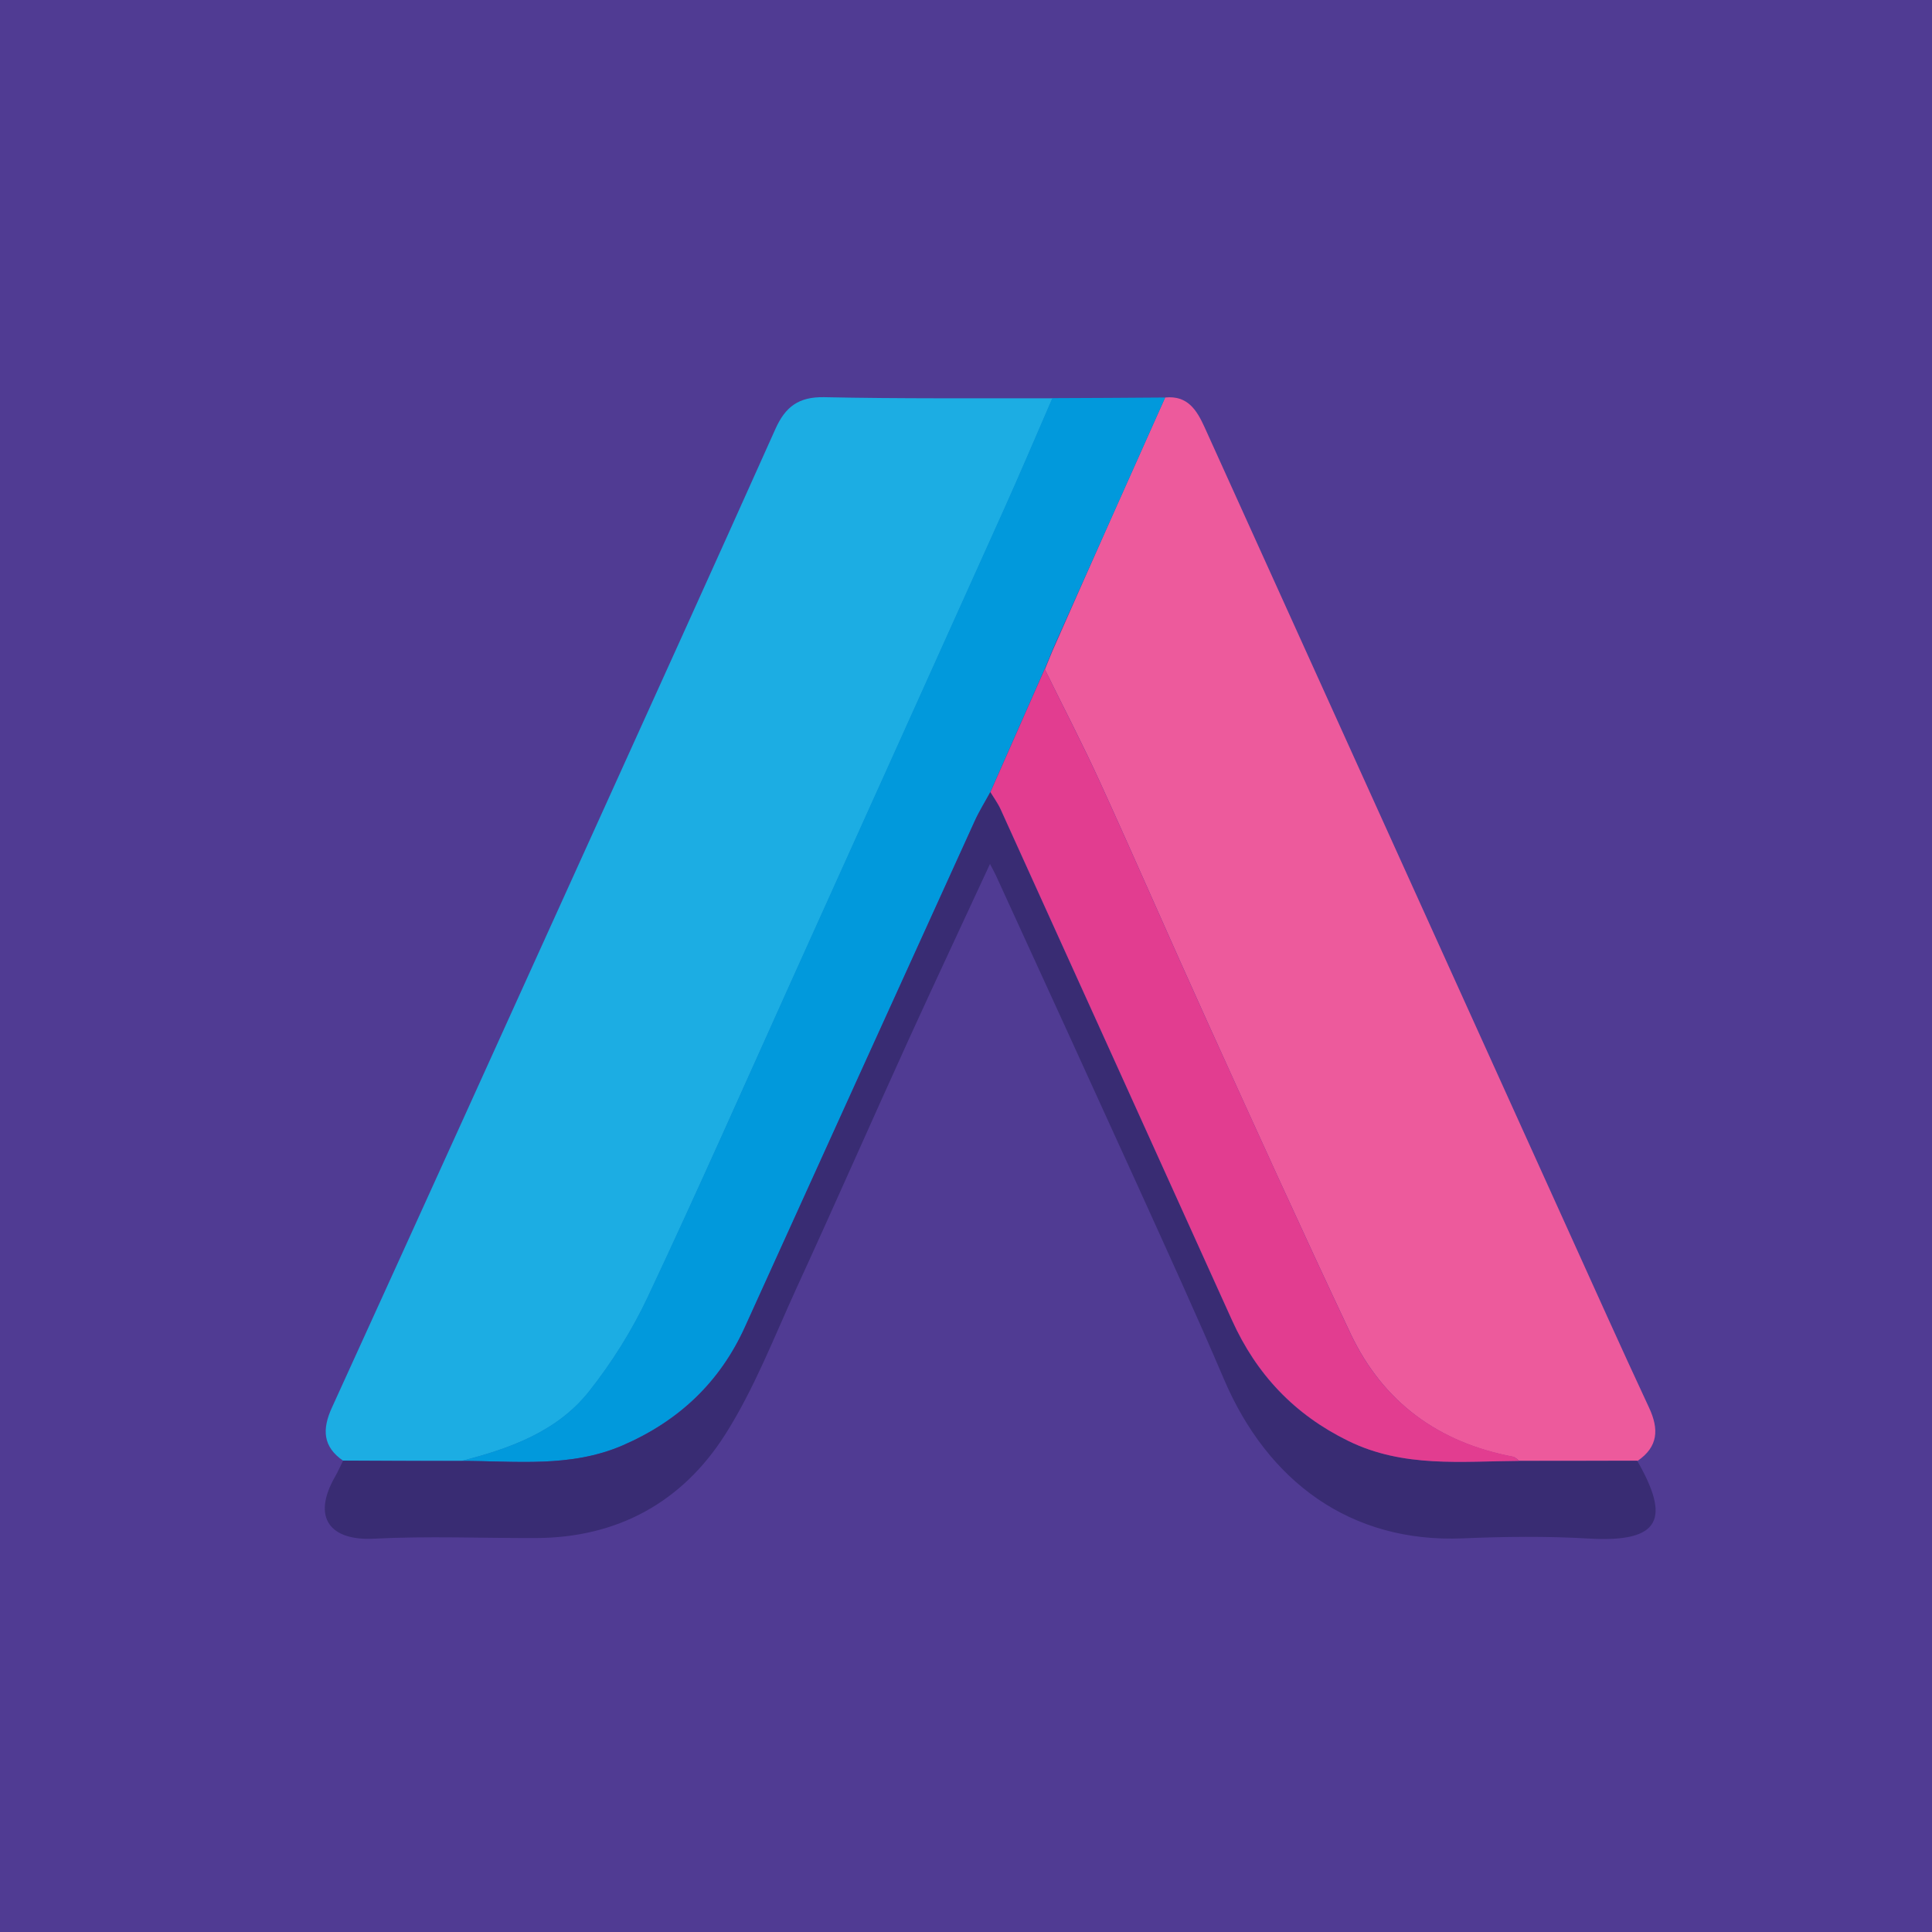
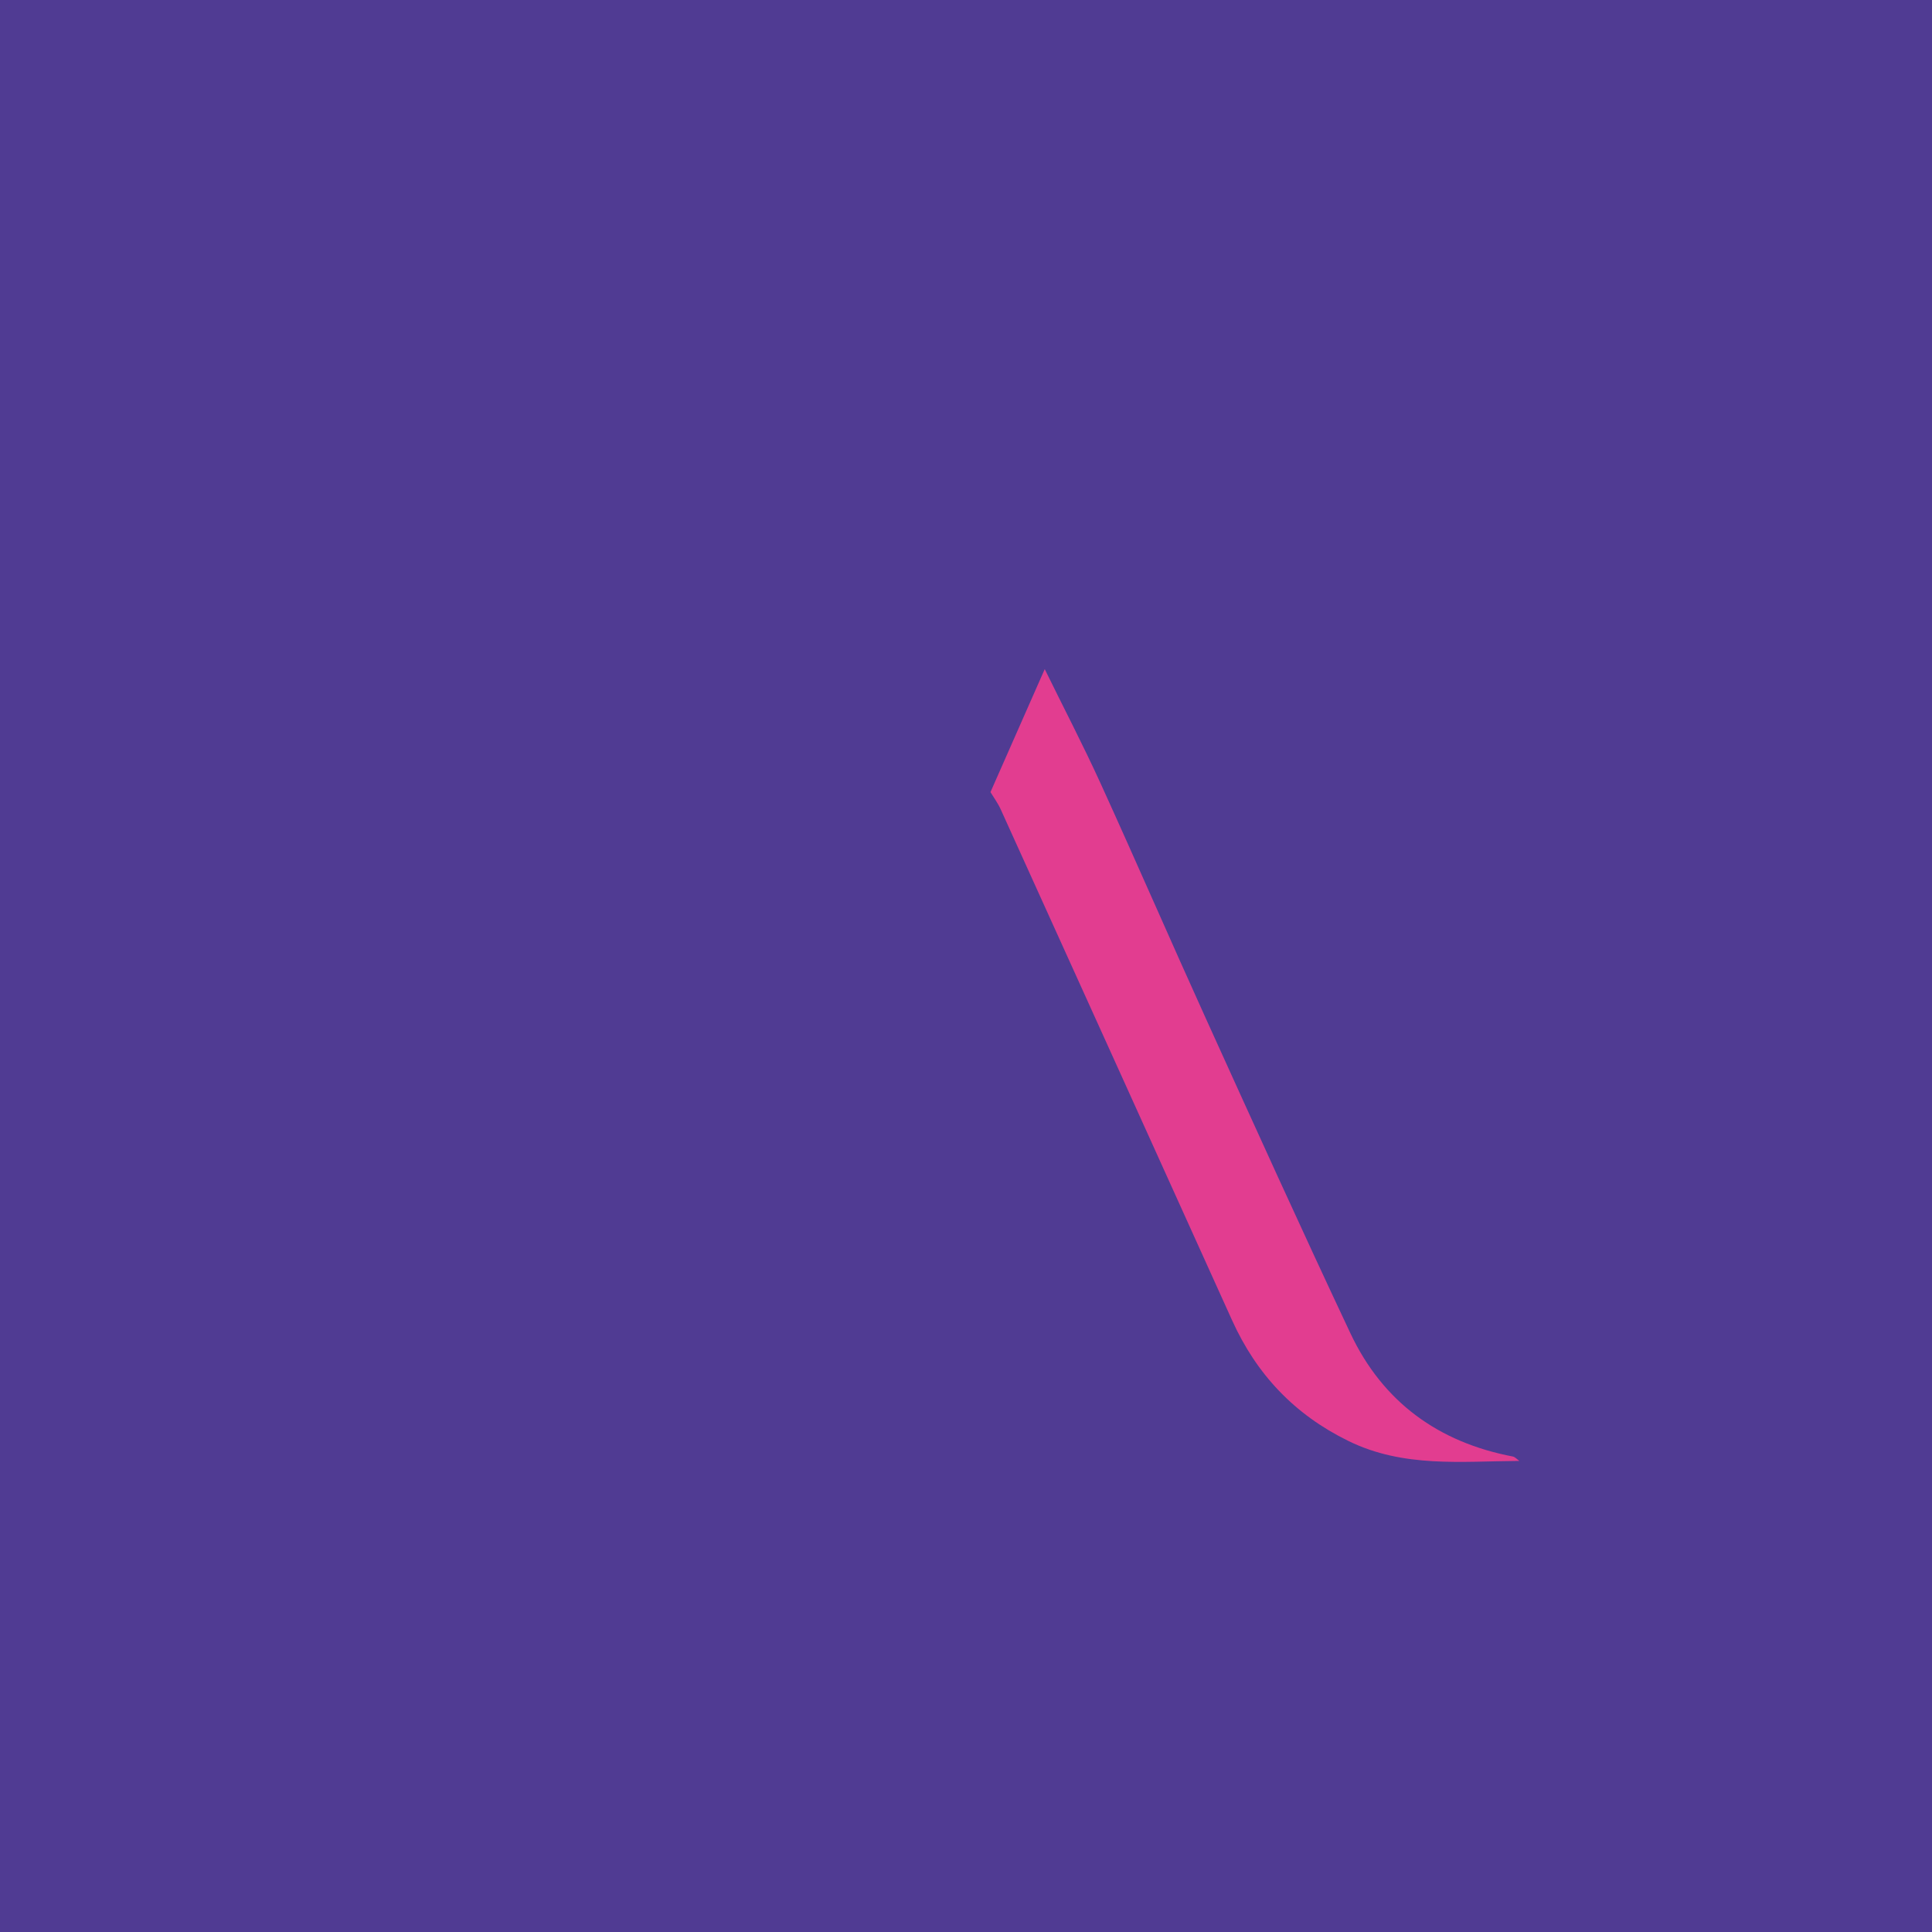
<svg xmlns="http://www.w3.org/2000/svg" version="1.1" id="Layer_1" x="0px" y="0px" viewBox="0 0 120 120" style="enable-background:new 0 0 120 120;" xml:space="preserve">
  <style type="text/css">
	.st0{fill:#392C73;}
	.st1{fill:#503B93;}
	.st2{fill:#1CADE3;}
	.st3{fill:#ED5A9C;}
	.st4{fill:#0199DC;}
	.st5{fill:#E23D90;}
</style>
-   <rect class="st0" width="120" height="120" />
  <rect class="st1" width="120" height="120" />
-   <path class="st2" d="M21.33,90.74c-1.29-0.88-1.33-1.97-0.71-3.32c5.31-11.64,10.59-23.29,15.87-34.94  c3.9-8.61,7.81-17.21,11.67-25.83c0.62-1.39,1.45-2.01,3.03-1.98c4.73,0.1,9.46,0.06,14.19,0.07c-1.01,2.33-2,4.66-3.04,6.98  c-4.35,9.67-8.71,19.33-13.07,28.99c-2.99,6.62-5.92,13.26-9.01,19.83c-0.98,2.08-2.24,4.09-3.67,5.9  c-1.99,2.49-4.91,3.54-7.92,4.31C26.21,90.74,23.77,90.74,21.33,90.74z" />
-   <path class="st3" d="M72.37,24.69c1.39-0.14,1.96,0.77,2.45,1.85c7.48,16.53,14.96,33.05,22.45,49.58c1.71,3.77,3.4,7.55,5.15,11.3  c0.63,1.34,0.58,2.44-0.71,3.32c-2.44,0-4.89,0-7.33,0.01c-0.13-0.09-0.25-0.23-0.39-0.26c-4.64-0.88-8.08-3.39-10.1-7.65  c-3.05-6.47-6.01-12.99-8.96-19.51c-2.21-4.87-4.34-9.78-6.56-14.65c-1.09-2.4-2.31-4.74-3.47-7.1c0.22-0.53,0.43-1.08,0.67-1.6  C67.82,34.87,70.09,29.78,72.37,24.69z" />
-   <path class="st4" d="M72.37,24.69c-2.27,5.09-4.55,10.18-6.82,15.27c-0.24,0.53-0.44,1.07-0.67,1.6c-1.12,2.55-2.25,5.09-3.37,7.64  c-0.33,0.6-0.69,1.18-0.97,1.8c-4.76,10.47-9.51,20.94-14.27,31.42c-1.56,3.44-4.12,5.84-7.58,7.35c-3.26,1.41-6.66,0.97-10.04,0.97  c3.01-0.77,5.94-1.82,7.92-4.31c1.43-1.8,2.69-3.81,3.67-5.9c3.09-6.57,6.03-13.21,9.01-19.83c4.36-9.66,8.72-19.32,13.07-28.99  c1.04-2.31,2.03-4.65,3.04-6.98C67.71,24.72,70.04,24.71,72.37,24.69z" />
-   <path class="st0" d="M28.65,90.74c3.38,0,6.79,0.44,10.04-0.97c3.46-1.5,6.02-3.9,7.58-7.35c4.75-10.47,9.5-20.95,14.27-31.42  c0.28-0.62,0.65-1.2,0.97-1.8c0.21,0.36,0.47,0.7,0.64,1.08c4.79,10.57,9.59,21.14,14.36,31.71c1.52,3.37,3.88,5.88,7.23,7.51  c3.42,1.67,7.03,1.26,10.62,1.24c2.44,0,4.89,0,7.33-0.01c2.02,3.52,1.57,5.11-3.03,4.83c-2.6-0.15-5.21-0.12-7.81-0.01  c-6.98,0.29-12.12-3.54-14.83-9.89c-1.7-3.99-3.51-7.94-5.3-11.89c-2.94-6.47-5.9-12.93-8.86-19.39c-0.08-0.17-0.17-0.34-0.37-0.72  c-1.73,3.74-3.39,7.27-5.01,10.82c-2.35,5.16-4.63,10.35-7,15.51c-1.41,3.08-2.64,6.29-4.45,9.13c-2.66,4.18-6.68,6.4-11.76,6.41  c-3.35,0.01-6.71-0.13-10.05,0.04c-2.69,0.14-3.88-1.28-2.41-3.85c0.18-0.32,0.34-0.66,0.5-1C23.77,90.74,26.21,90.74,28.65,90.74z" />
  <path class="st5" d="M94.37,90.74c-3.59,0.02-7.2,0.44-10.62-1.24c-3.35-1.64-5.71-4.14-7.23-7.51  c-4.78-10.58-9.57-21.14-14.36-31.71c-0.17-0.38-0.42-0.72-0.64-1.08c1.12-2.55,2.25-5.09,3.37-7.64c1.16,2.37,2.38,4.71,3.47,7.1  c2.22,4.87,4.35,9.78,6.56,14.65c2.96,6.52,5.91,13.04,8.96,19.51c2.01,4.26,5.46,6.77,10.1,7.65  C94.12,90.51,94.24,90.65,94.37,90.74z" />
</svg>